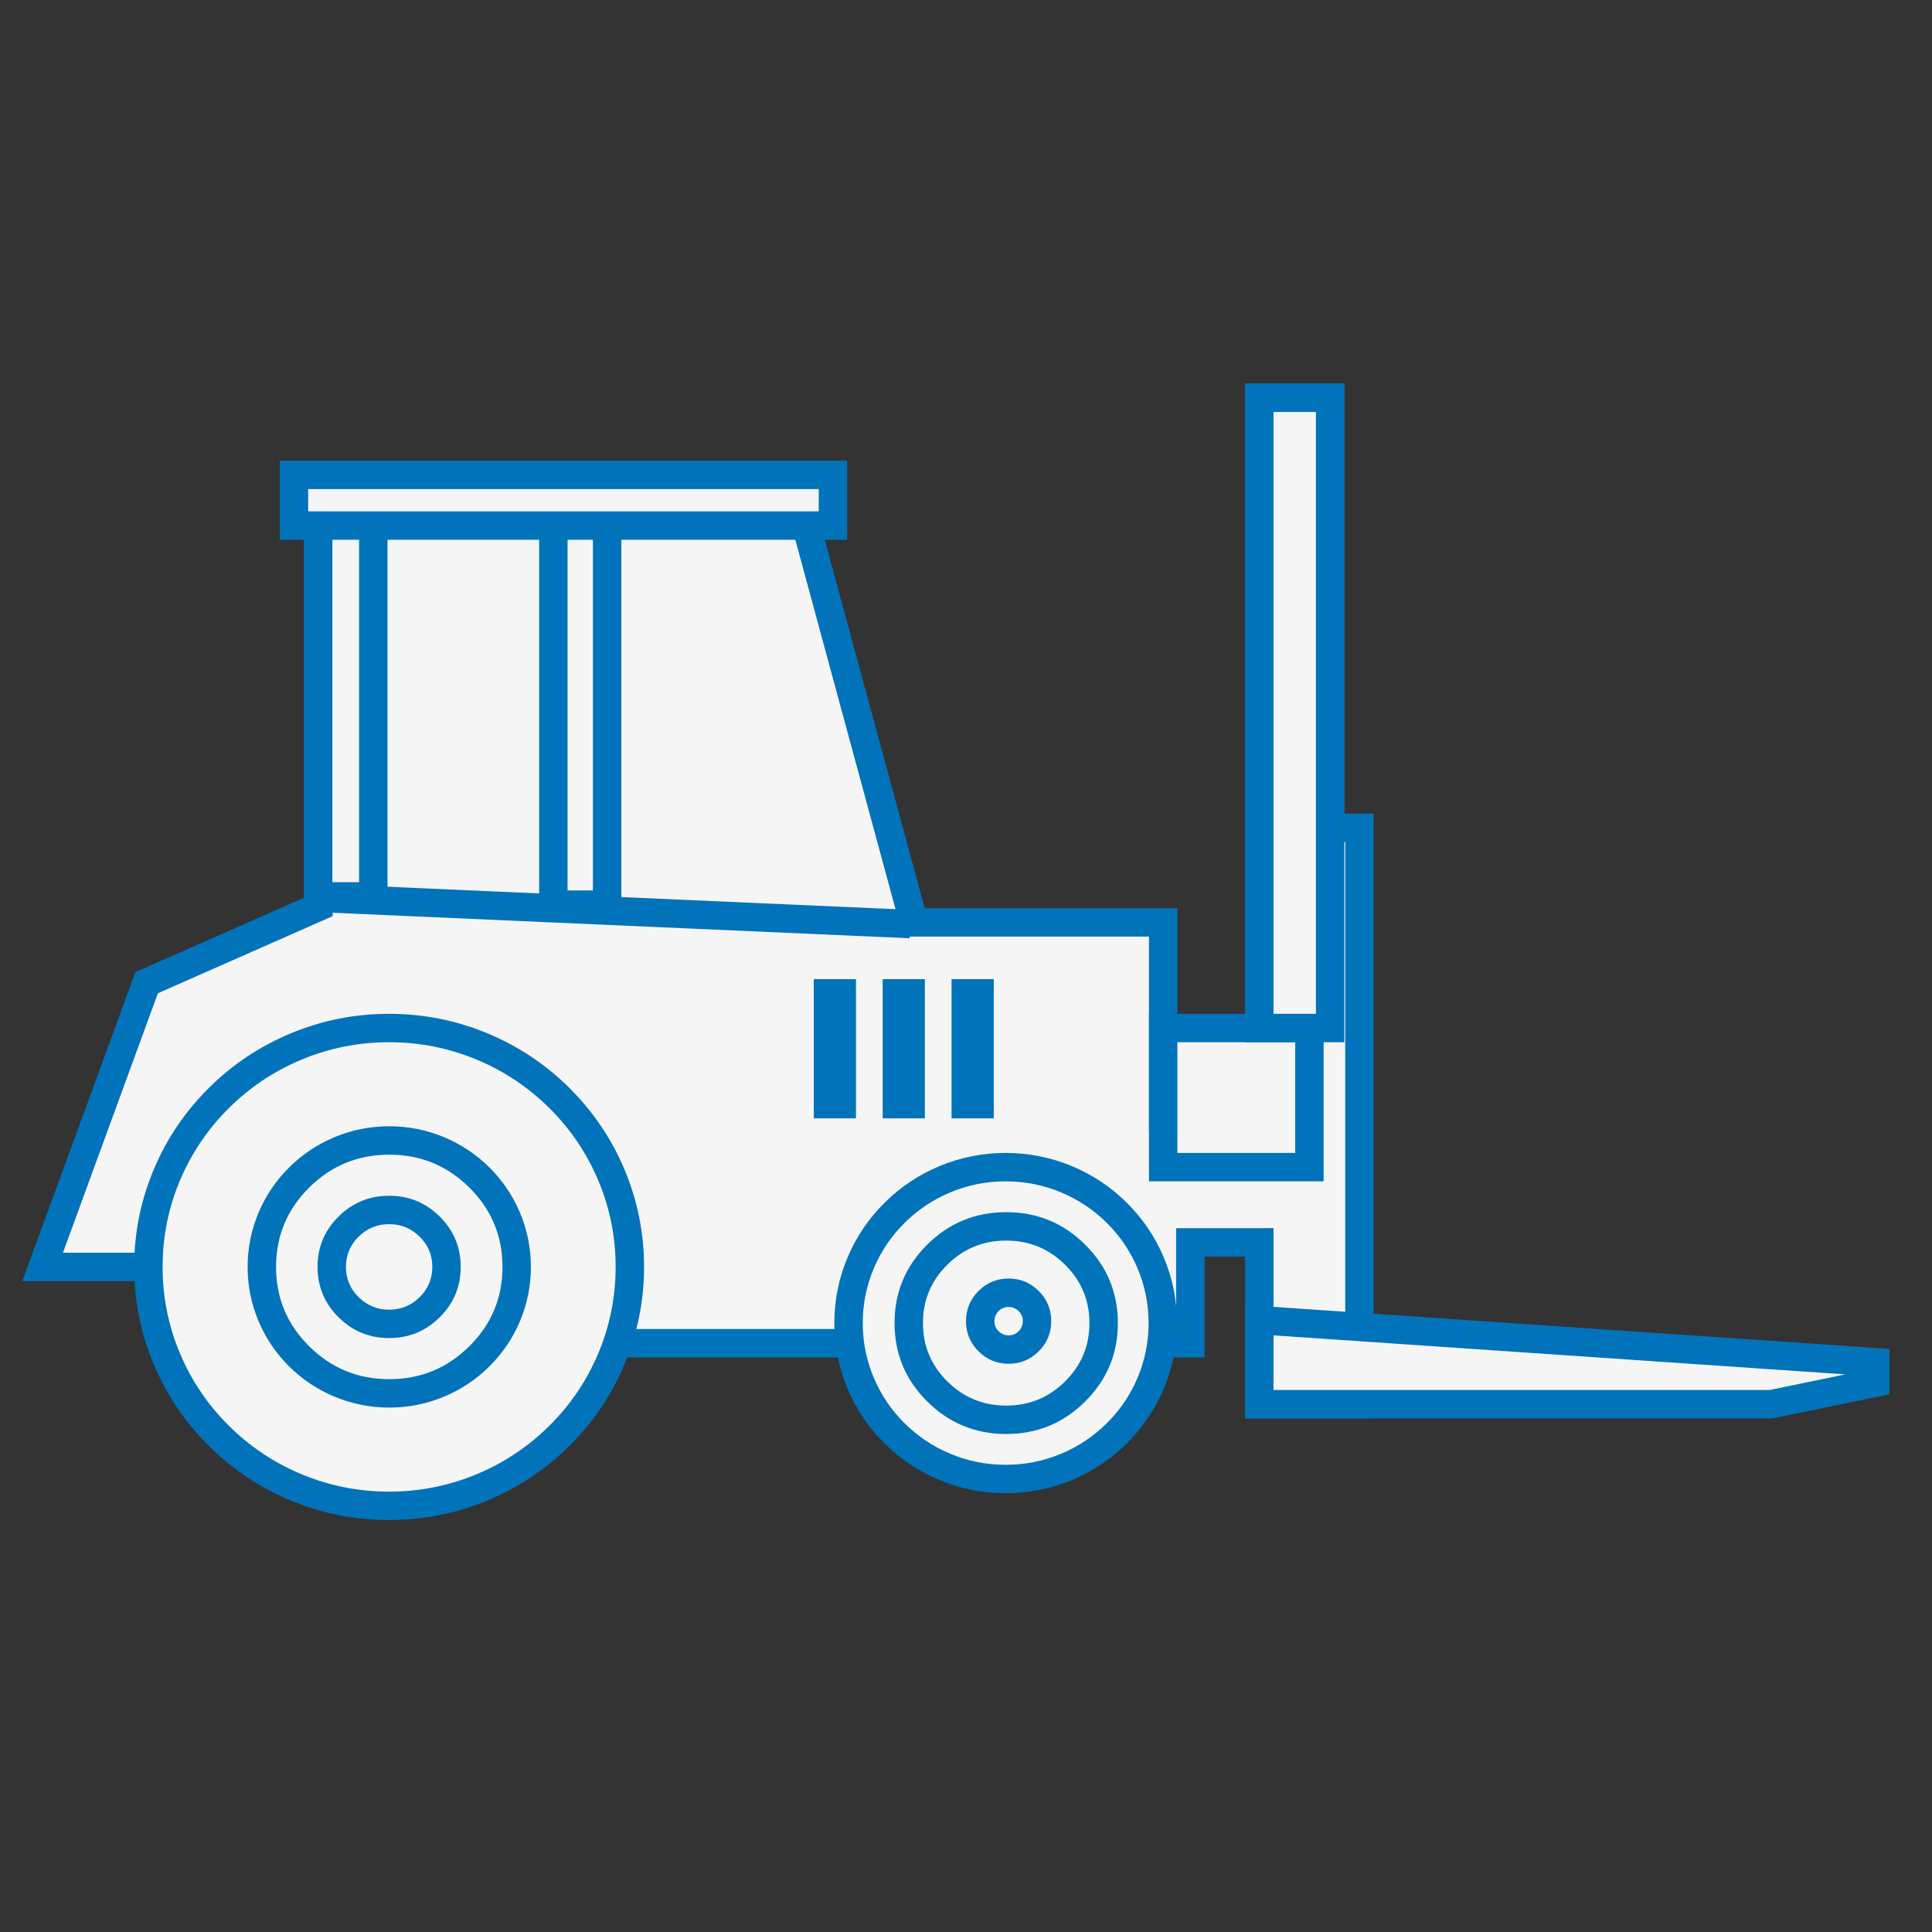
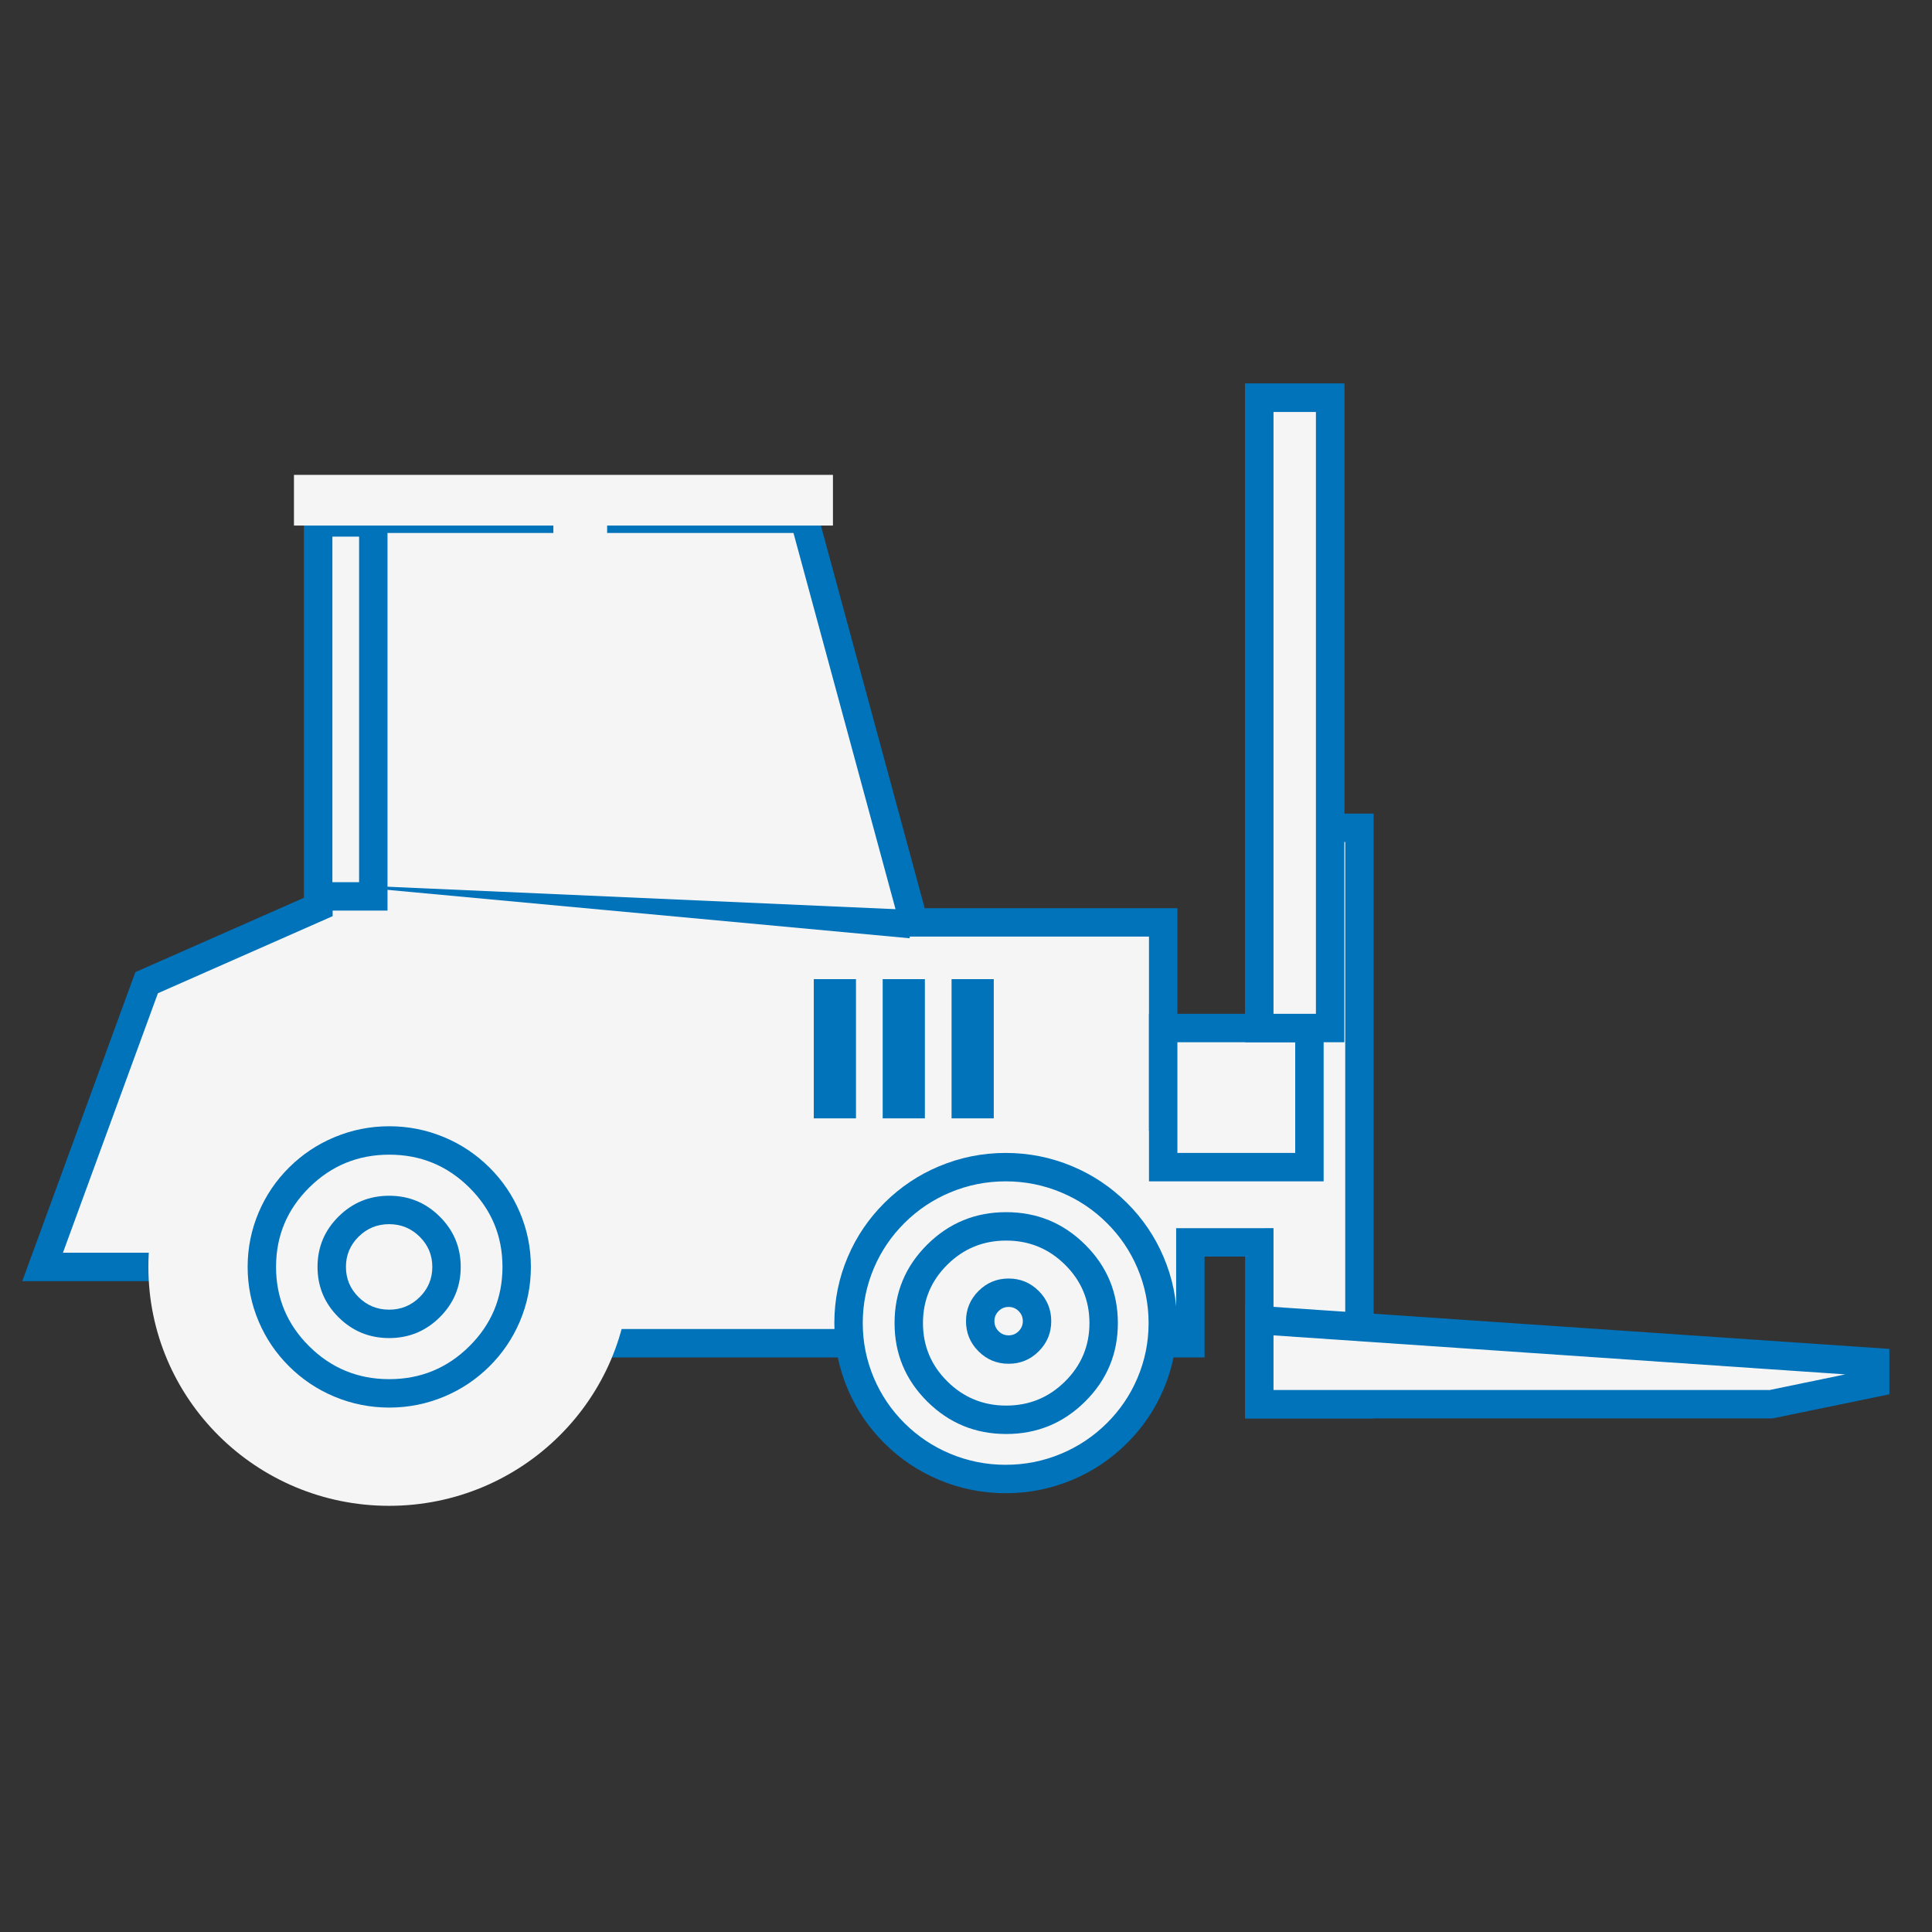
<svg xmlns="http://www.w3.org/2000/svg" fill="none" version="1.1" width="136" height="136" viewBox="0 0 136 136">
  <rect x="0" y="0" width="136" height="136" fill="#333333" stroke="none" />
  <defs>
    <clipPath id="master_svg0_1058_31737">
      <rect x="0" y="0" width="136" height="136" rx="0" />
    </clipPath>
  </defs>
  <g clip-path="url(#master_svg0_1058_31737)">
    <g style="mix-blend-mode:passthrough">
      <g>
-         <path d="M54.47,40.038L26.426,40.038L26.426,69.916L62.91,69.916L54.47,40.038Z" fill="#00AED5" fill-opacity="1" />
-       </g>
+         </g>
      <g>
        <path d="M26.426,40.038L62.91,69.916L26.426,69.916L26.426,40.038Z" fill="#0073BB" fill-opacity="1" />
      </g>
      <g>
        <path d="M95.695,98.845L88.647,98.845L88.647,87.456C88.621,87.456,88.596,87.456,88.571,87.456L83.793,87.456L83.793,94.554L18.432,94.554L19.39,89.184L3,89.184L10.323,69.174L22.416,63.84L22.416,36.518L56.62,36.518L64.328,64.93L81.881,64.93L81.881,78.592L88.647,78.592L88.647,28L93.623,28L93.623,58.272L95.695,58.272L95.695,98.845Z" fill-rule="evenodd" fill="#F5F5F5" fill-opacity="1" />
        <path d="M95.695,99.845L87.647,99.845L87.647,87.456L88.647,87.456L88.651,88.456Q88.603,88.456,88.556,88.456L83.793,88.456L83.793,87.456L84.793,87.456L84.793,95.554L17.237,95.554L18.406,89.008L19.39,89.184L19.39,90.184L1.569,90.184L9.53,68.431L22.012,62.926L22.416,63.84L21.416,63.84L21.416,35.518L57.385,35.518L65.293,64.668L64.328,64.93L64.328,63.93L82.881,63.93L82.881,78.592L81.881,78.592L81.881,77.592L88.647,77.592L88.647,78.592L87.647,78.592L87.647,27L94.623,27L94.623,58.272L93.623,58.272L93.623,57.272L96.695,57.272L96.695,99.845L95.695,99.845ZM95.695,97.845L95.695,98.845L94.695,98.845L94.695,58.272L95.695,58.272L95.695,59.272L92.623,59.272L92.623,28L93.623,28L93.623,29L88.647,29L88.647,28L89.647,28L89.647,79.592L80.881,79.592L80.881,64.93L81.881,64.93L81.881,65.93L63.563,65.93L55.655,36.779L56.62,36.518L56.62,37.518L22.416,37.518L22.416,36.518L23.416,36.518L23.416,64.492L10.727,70.089L10.323,69.174L11.262,69.518L3.939,89.527L3,89.184L3,88.184L20.585,88.184L19.416,94.73L18.432,94.554L18.432,93.554L83.793,93.554L83.793,94.554L82.793,94.554L82.793,86.455L88.586,86.456Q88.614,86.456,88.642,86.456L89.647,86.452L89.647,98.845L88.647,98.845L88.647,97.845L95.695,97.845Z" fill="#0073BB" fill-opacity="1" />
      </g>
      <g>
        <path d="M59.732,93.126C59.727,99.19,64.677,104.109,70.787,104.112C76.897,104.116,81.852,99.202,81.854,93.139C81.855,87.075,76.903,82.159,70.793,82.159C64.688,82.159,59.738,87.068,59.732,93.126Z" fill="#F5F5F5" fill-opacity="1" />
        <path d="M70.793,83.159Q68.745,83.159,66.877,83.943Q65.072,84.7,63.679,86.081Q62.288,87.461,61.524,89.249Q60.734,91.099,60.732,93.127Q60.731,95.156,61.519,97.009Q62.28,98.8,63.671,100.182Q65.063,101.566,66.869,102.325Q68.738,103.111,70.787,103.112Q72.837,103.113,74.707,102.329Q76.513,101.572,77.907,100.19Q79.3,98.809,80.063,97.019Q80.853,95.168,80.854,93.139Q80.854,91.109,80.065,89.257Q79.303,87.467,77.911,86.085Q76.518,84.702,74.712,83.944Q72.842,83.159,70.793,83.159L70.793,83.159ZM70.793,81.159Q73.245,81.159,75.486,82.1Q77.651,83.009,79.32,84.666Q80.989,86.323,81.905,88.473Q82.854,90.701,82.854,93.139Q82.853,95.577,81.903,97.804Q80.986,99.954,79.315,101.611Q77.645,103.266,75.48,104.174Q73.238,105.114,70.786,105.112Q68.334,105.111,66.094,104.169Q63.93,103.259,62.262,101.601Q60.593,99.943,59.678,97.792Q58.73,95.563,58.732,93.125Q58.735,90.689,59.685,88.464Q60.602,86.316,62.271,84.661Q63.94,83.006,66.103,82.099Q68.343,81.159,70.793,81.159L70.793,81.159Z" fill="#0073BB" fill-opacity="1" />
      </g>
      <g>
        <path d="M63.971,93.127C63.966,96.889,67.036,99.942,70.827,99.944C74.618,99.946,77.692,96.896,77.69,93.133C77.688,89.371,74.612,86.324,70.821,86.329C67.038,86.329,63.971,89.373,63.971,93.127Z" fill="#F5F5F5" fill-opacity="1" />
        <path d="M70.821,87.329Q68.396,87.329,66.682,89.03Q64.971,90.728,64.971,93.127Q64.967,95.533,66.681,97.237Q68.397,98.943,70.828,98.944Q73.259,98.945,74.977,97.24Q76.691,95.539,76.69,93.134Q76.689,90.729,74.973,89.029Q73.253,87.326,70.822,87.329L70.821,87.329ZM70.82,85.329Q74.075,85.325,76.38,87.608Q78.689,89.895,78.69,93.133Q78.692,96.371,76.385,98.66Q74.082,100.946,70.827,100.944Q67.571,100.943,65.27,98.655Q62.966,96.364,62.971,93.127Q62.971,89.895,65.273,87.61Q67.572,85.329,70.821,85.329L70.82,85.329Z" fill="#0073BB" fill-opacity="1" />
      </g>
      <g>
        <path d="M69,92.995C68.997,94.101,69.893,94.999,70.998,95C72.104,95.001,73.001,94.104,73,92.998C72.999,91.893,72.101,90.997,70.995,91C69.894,91.003,69.003,91.894,69,92.995Z" fill="#F5F5F5" fill-opacity="1" />
        <path d="M70.998,92Q70.585,92.001,70.293,92.293Q70.001,92.585,70,92.998Q69.999,93.412,70.292,93.706Q70.585,94,70.999,94Q71.414,94,71.707,93.707Q72,93.414,72,92.999Q72,92.585,71.706,92.292Q71.412,91.999,70.998,92L70.998,92ZM70.993,90Q72.237,89.997,73.118,90.875Q73.999,91.754,74,92.998Q74.001,94.242,73.121,95.121Q72.242,96.001,70.998,96Q69.754,95.999,68.875,95.118Q67.997,94.237,68,92.993Q68.003,91.754,68.879,90.879Q69.754,90.003,70.993,90L70.993,90Z" fill="#0073BB" fill-opacity="1" />
      </g>
      <g>
        <rect x="22.398" y="36.775" width="3.88" height="26.325" rx="0" fill="#F5F5F5" fill-opacity="1" />
        <rect x="22.398" y="36.775" width="3.88" height="26.325" rx="0" fill-opacity="0" stroke-opacity="1" stroke="#0073BB" fill="none" stroke-width="2" />
      </g>
      <g>
        <rect x="38.953" y="36.451" width="3.785" height="27.23" rx="0" fill="#F5F5F5" fill-opacity="1" />
-         <rect x="38.953" y="36.451" width="3.785" height="27.23" rx="0" fill-opacity="0" stroke-opacity="1" stroke="#0073BB" fill="none" stroke-width="2" />
      </g>
      <g>
        <rect x="20.693" y="33.428" width="37.941" height="3.568" rx="0" fill="#F5F5F5" fill-opacity="1" />
-         <rect x="20.693" y="33.428" width="37.941" height="3.568" rx="0" fill-opacity="0" stroke-opacity="1" stroke="#0073BB" fill="none" stroke-width="2" />
      </g>
      <g>
        <rect x="67.984" y="69.925" width="0.97" height="7.8" rx="0" fill="#F5F5F5" fill-opacity="1" />
        <rect x="67.984" y="69.925" width="0.97" height="7.8" rx="0" fill-opacity="0" stroke-opacity="1" stroke="#0073BB" fill="none" stroke-width="2" />
      </g>
      <g>
        <rect x="63.135" y="69.925" width="0.97" height="7.8" rx="0" fill="#F5F5F5" fill-opacity="1" />
        <rect x="63.135" y="69.925" width="0.97" height="7.8" rx="0" fill-opacity="0" stroke-opacity="1" stroke="#0073BB" fill="none" stroke-width="2" />
      </g>
      <g>
        <rect x="58.285" y="69.925" width="0.97" height="7.8" rx="0" fill="#F5F5F5" fill-opacity="1" />
        <rect x="58.285" y="69.925" width="0.97" height="7.8" rx="0" fill-opacity="0" stroke-opacity="1" stroke="#0073BB" fill="none" stroke-width="2" />
      </g>
      <g>
        <path d="M10.445,89.174C10.44,98.463,18.025,105.997,27.385,106C36.747,106.002,44.337,98.472,44.337,89.183C44.339,79.896,36.751,72.366,27.391,72.366C18.036,72.366,10.451,79.89,10.445,89.174Z" fill="#F5F5F5" fill-opacity="1" />
-         <path d="M27.391,73.366Q24.146,73.366,21.184,74.609Q18.323,75.809,16.116,77.998Q13.91,80.187,12.699,83.023Q11.447,85.958,11.445,89.174Q11.444,92.392,12.694,95.33Q13.902,98.168,16.108,100.359Q18.314,102.551,21.176,103.754Q24.139,104.999,27.385,105Q30.632,105.001,33.596,103.757Q36.459,102.556,38.667,100.366Q40.875,98.176,42.085,95.338Q43.337,92.401,43.337,89.183Q43.338,85.966,42.086,83.029Q40.877,80.192,38.67,78.002Q36.463,75.811,33.601,74.61Q30.638,73.366,27.391,73.366L27.391,73.366ZM27.391,71.366Q31.041,71.366,34.375,72.766Q37.596,74.118,40.079,76.582Q42.563,79.048,43.926,82.245Q45.338,85.558,45.337,89.183Q45.337,92.809,43.925,96.122Q42.561,99.32,40.076,101.786Q37.591,104.25,34.37,105.602Q31.035,107.001,27.384,107Q23.735,106.999,20.401,105.598Q17.181,104.244,14.698,101.778Q12.215,99.312,10.854,96.113Q9.443,92.799,9.445,89.173Q9.447,85.549,10.86,82.238Q12.224,79.042,14.708,76.578Q17.191,74.116,20.41,72.765Q23.744,71.366,27.391,71.366L27.391,71.366Z" fill="#0073BB" fill-opacity="1" />
      </g>
      <g>
        <path d="M18.432,89.173C18.426,94.092,22.442,98.082,27.398,98.084C32.354,98.086,36.373,94.098,36.371,89.18C36.369,84.261,32.348,80.276,27.392,80.281C22.445,80.286,18.437,84.264,18.432,89.173Z" fill="#F5F5F5" fill-opacity="1" />
        <path d="M27.393,81.281Q24.094,81.285,21.763,83.598Q19.435,85.909,19.432,89.174Q19.428,92.447,21.759,94.763Q24.093,97.083,27.398,97.084Q30.703,97.085,33.039,94.767Q35.372,92.452,35.371,89.18Q35.37,85.908,33.035,83.594Q30.698,81.278,27.393,81.281L27.393,81.281ZM27.391,79.281Q29.418,79.279,31.272,80.055Q33.062,80.805,34.443,82.174Q35.825,83.543,36.584,85.321Q37.37,87.163,37.371,89.179Q37.372,91.195,36.587,93.038Q35.829,94.816,34.448,96.187Q33.068,97.556,31.278,98.307Q29.425,99.085,27.398,99.084Q25.371,99.083,23.518,98.305Q21.729,97.552,20.349,96.182Q18.97,94.81,18.213,93.032Q17.43,91.188,17.432,89.172Q17.434,87.16,18.219,85.321Q18.976,83.547,20.354,82.179Q21.732,80.811,23.518,80.061Q25.367,79.283,27.391,79.281L27.391,79.281Z" fill="#0073BB" fill-opacity="1" />
      </g>
      <g>
        <path d="M23.352,89.173C23.346,91.388,25.153,93.188,27.385,93.192C29.618,93.195,31.43,91.401,31.432,89.185C31.434,86.97,29.624,85.173,27.392,85.173C25.164,85.173,23.357,86.962,23.352,89.173Z" fill="#F5F5F5" fill-opacity="1" />
        <path d="M27.392,86.173Q26.132,86.173,25.242,87.055Q24.355,87.933,24.352,89.175Q24.349,90.42,25.235,91.303Q26.125,92.19,27.387,92.192Q28.649,92.194,29.542,91.31Q30.431,90.43,30.432,89.185Q30.433,87.94,29.545,87.058Q28.654,86.173,27.392,86.173L27.392,86.173ZM27.392,84.173Q29.478,84.173,30.954,85.639Q32.433,87.108,32.432,89.186Q32.43,91.265,30.949,92.731Q29.47,94.195,27.384,94.192Q25.297,94.188,23.824,92.72Q22.347,91.249,22.352,89.17Q22.356,87.097,23.835,85.633Q25.31,84.173,27.392,84.173L27.392,84.173Z" fill="#0073BB" fill-opacity="1" />
      </g>
      <g>
        <rect x="81.881" y="72.366" width="10.294" height="9.793" rx="0" fill="#F5F5F5" fill-opacity="1" />
        <rect x="81.881" y="72.366" width="10.294" height="9.793" rx="0" fill-opacity="0" stroke-opacity="1" stroke="#0073BB" fill="none" stroke-width="2" />
      </g>
      <g>
        <path d="M132,97.334L132,95.888L88.646,92.931L88.646,98.846L124.676,98.846L132,97.334Z" fill="#F5F5F5" fill-opacity="1" />
        <path d="M124.474,97.867L131.797,96.355L132,97.334L131,97.334L131,95.888L132,95.888L131.932,96.886L88.578,93.928L88.646,92.931L89.646,92.931L89.646,98.846L88.646,98.846L88.646,97.846L124.676,97.846L124.676,98.846L124.474,97.867ZM124.778,99.846L87.646,99.846L87.646,91.86L133,94.954L133,98.149L124.879,99.825L124.778,99.846Z" fill="#0073BB" fill-opacity="1" />
      </g>
      <g>
        <rect x="88.646" y="28" width="4.986" height="44.366" rx="0" fill="#F5F5F5" fill-opacity="1" />
        <rect x="88.646" y="28" width="4.986" height="44.366" rx="0" fill-opacity="0" stroke-opacity="1" stroke="#0073BB" fill="none" stroke-width="2" />
      </g>
      <g transform="matrix(0.999,0.045,-0.046,0.999,2.914,-0.959)">
        <path d="" fill="#F5F5F5" fill-opacity="1" />
-         <path d="M64.13,64.184L22.735,64.219L22.734,62.219L64.128,62.184L64.13,64.184Z" fill="#0073BB" fill-opacity="1" />
+         <path d="M64.13,64.184L22.734,62.219L64.128,62.184L64.13,64.184Z" fill="#0073BB" fill-opacity="1" />
      </g>
    </g>
  </g>
</svg>